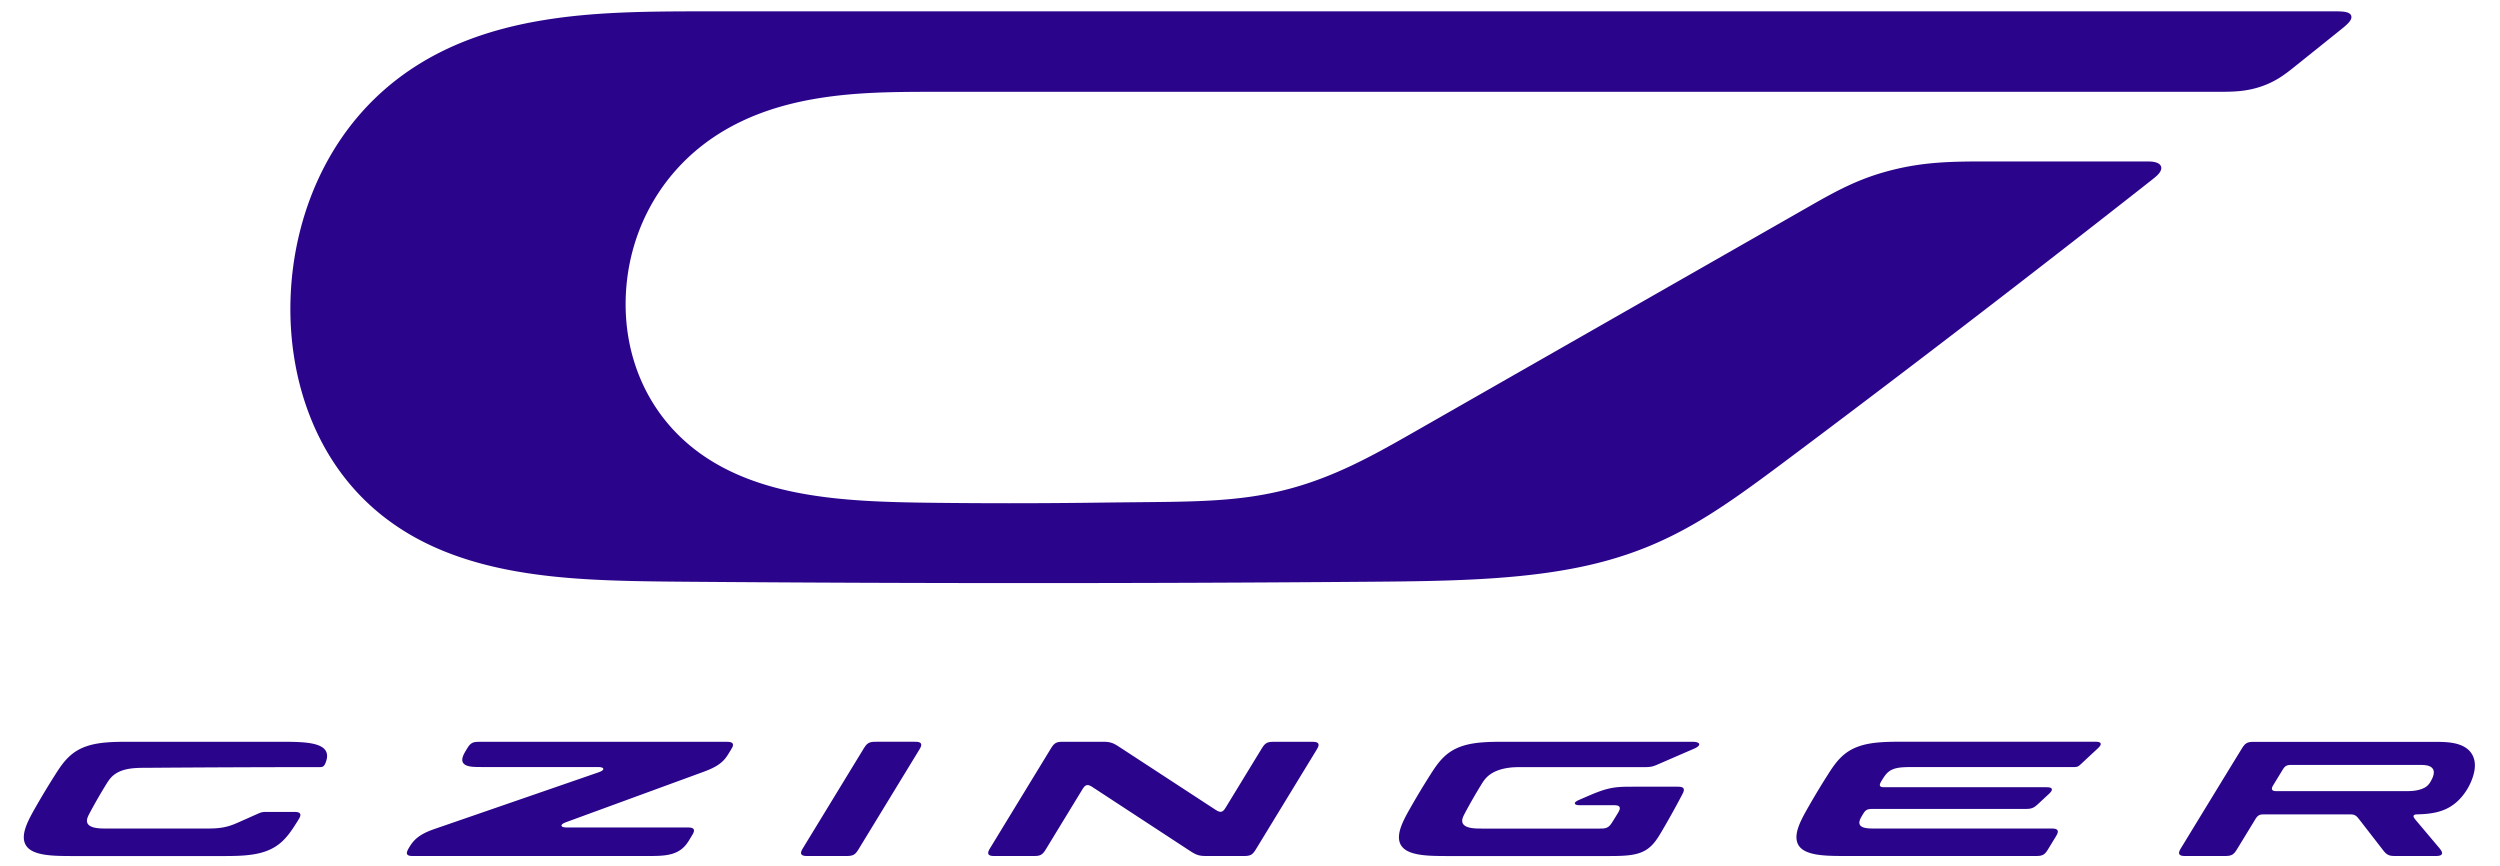
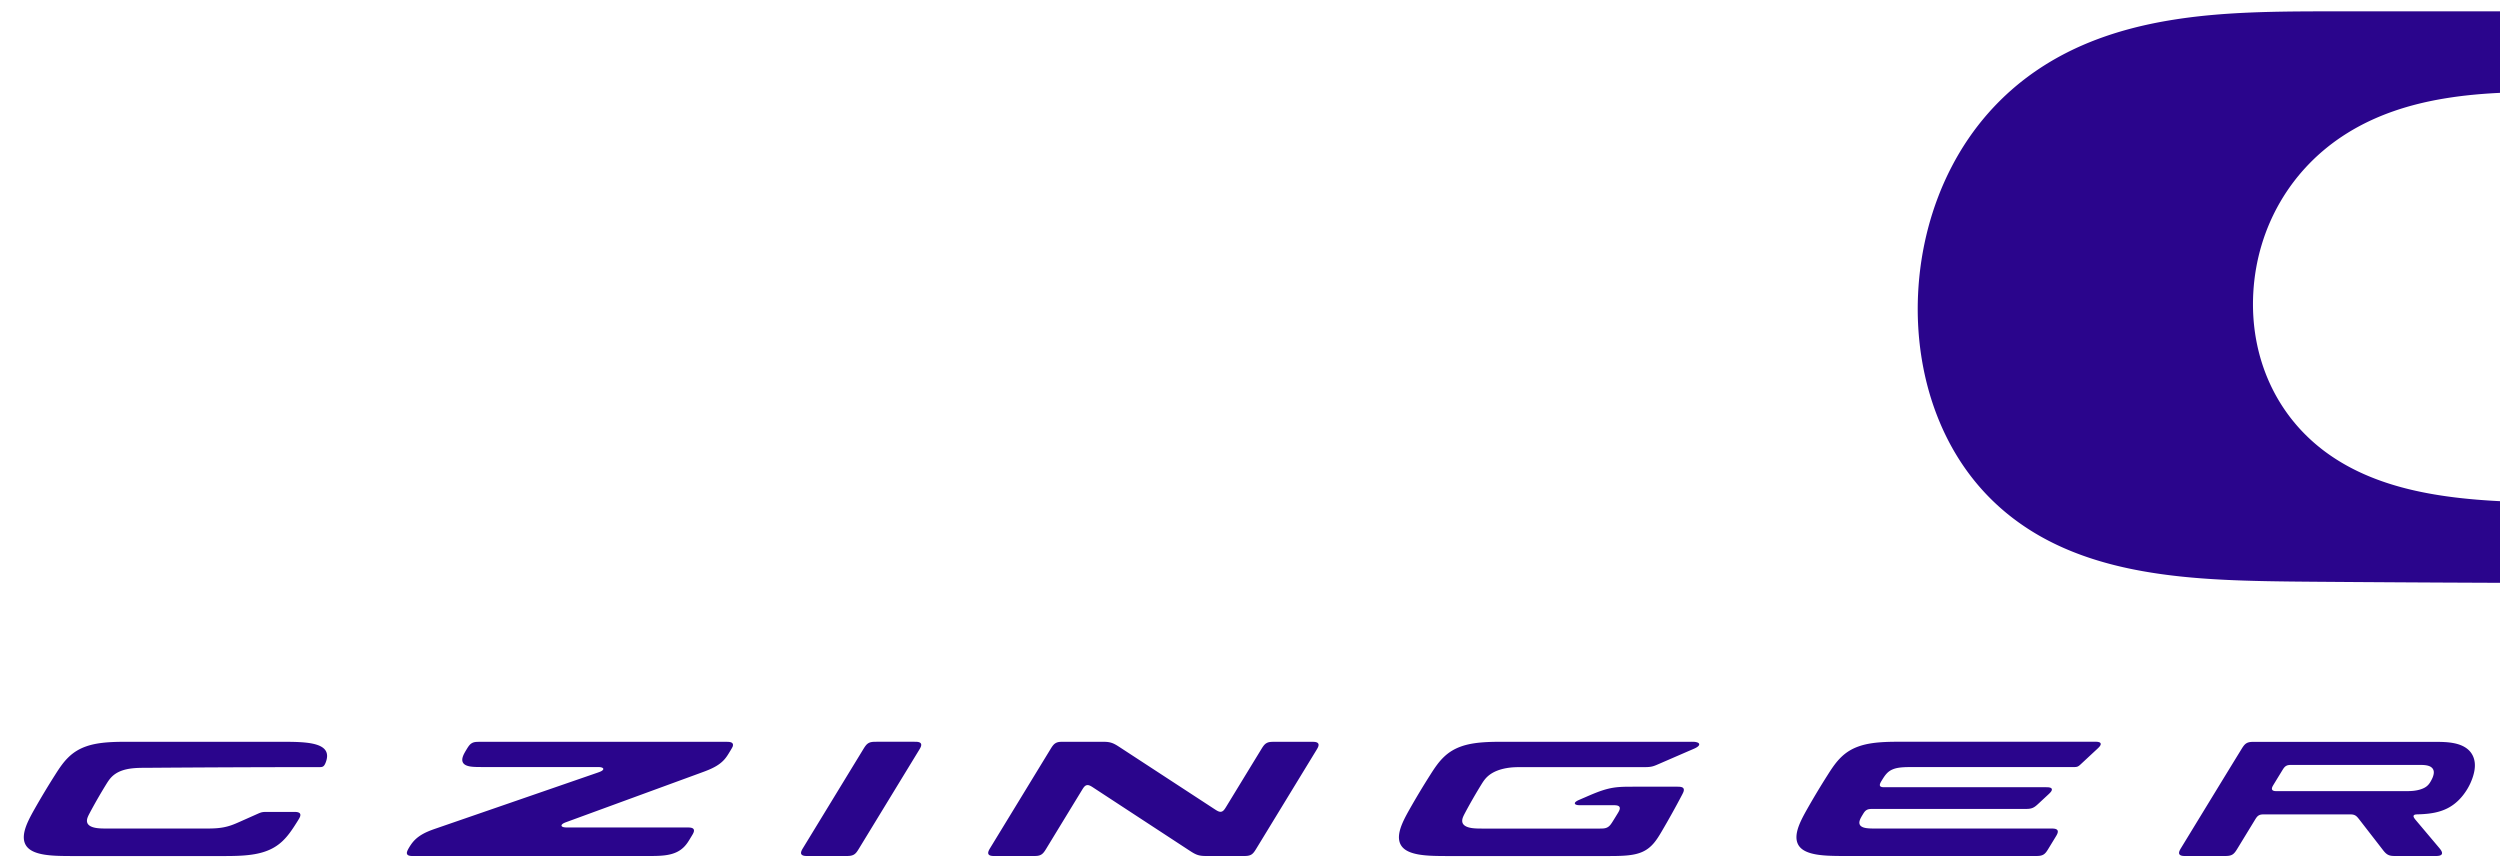
<svg xmlns="http://www.w3.org/2000/svg" xml:space="preserve" id="Layer_1" x="0" y="0" version="1.1" viewBox="0 0 690 239">
  <style>.st0{fill:rgb(42,5,140), fill: rgb(0,0,0)}</style>
-   <path d="M466.7 204.73h-50.77c-4.32 0-8.83-.03-12.51 1.24-1.87.64-3.45 1.57-4.87 2.92-1.46 1.39-2.55 2.99-3.82 5-2 3.14-3.88 6.28-5.66 9.42-1.18 2.09-2.2 4.01-2.69 5.85-.47 1.8-.35 3.3.52 4.45.88 1.15 2.46 1.86 4.77 2.25 2.37.4 5.18.41 8.8.41h42.59c4.52 0 7.79-.02 10.34-1.2 2.54-1.17 3.87-3.29 5.22-5.58 1.97-3.35 3.84-6.71 5.61-10.08.2-.39.37-.71.46-1.03.08-.31.07-.57-.05-.77-.12-.2-.34-.33-.66-.4s-.69-.08-1.12-.08h-12.08c-2.91 0-4.74.03-6.98.58-2.12.52-4.3 1.47-6.3 2.34-.49.21-.98.42-1.46.63-.44.19-.79.35-1.05.55-.25.19-.37.38-.33.55.04.17.22.3.53.38.32.08.7.08 1.18.08h8.78c.45 0 .83 0 1.17.08.32.07.55.2.66.41.12.2.11.46.01.78-.11.32-.3.65-.54 1.04-.42.69-.84 1.37-1.27 2.06-.5.8-.87 1.37-1.48 1.71-.61.35-1.28.37-2.23.37h-32.13c-1.24 0-2.25-.01-3.17-.15-.9-.14-1.58-.39-2.03-.77-.45-.38-.62-.87-.56-1.44.06-.59.36-1.18.72-1.87 1.43-2.69 2.95-5.33 4.55-7.93.53-.86.99-1.55 1.73-2.23.72-.65 1.6-1.19 2.66-1.6 1.05-.41 2.2-.67 3.38-.82 1.22-.15 2.3-.15 3.49-.15h33.54c.86 0 1.47-.01 2.14-.14s1.24-.38 2.02-.72c3.11-1.35 6.21-2.7 9.32-4.04.59-.25 1.05-.46 1.4-.73.34-.25.49-.51.44-.74-.05-.23-.29-.4-.7-.5-.42-.13-.93-.13-1.57-.13m-245 29.21c-.24.39-.43.71-.54 1.04-.1.31-.11.58.01.78s.34.34.67.42c.33.08.71.08 1.17.08h10.37c.94 0 1.62-.02 2.24-.36s.98-.92 1.47-1.72c5.52-9.04 11.03-18.09 16.55-27.13.24-.39.43-.71.54-1.04.1-.31.11-.58-.01-.78s-.34-.34-.67-.42c-.33-.08-.71-.08-1.17-.08h-10.37c-.94 0-1.62.02-2.24.36-.61.35-.98.92-1.47 1.72-5.52 9.04-11.03 18.09-16.55 27.13zm-20.03-26.89c-.18.29-.35.58-.53.87-.63 1.03-1.33 2.08-2.83 3.11-1.45 1-3.15 1.64-4.77 2.23l-37.02 13.56c-.49.18-.87.32-1.16.52-.28.19-.42.39-.38.56.03.18.23.32.55.4.35.08.76.09 1.27.09h32.81c.46 0 .83 0 1.17.08.32.07.55.21.67.42s.11.47.01.78c-.11.32-.3.65-.54 1.04-.17.29-.35.57-.52.86-.42.69-.82 1.34-1.42 1.98a7.14 7.14 0 0 1-2.21 1.63c-.92.44-2 .74-3.36.9-1.42.17-2.94.18-5.14.18h-64.08c-.46 0-.83 0-1.16-.08-.32-.07-.54-.2-.65-.41-.11-.2-.11-.47 0-.78.11-.32.29-.66.52-1.05.62-1.02 1.34-2.1 2.82-3.14 1.47-1.03 3.12-1.63 4.78-2.2 14.8-5.11 29.61-10.22 44.41-15.34.5-.17.9-.32 1.2-.51.29-.19.43-.39.4-.56s-.23-.32-.56-.4c-.36-.09-.77-.09-1.31-.09h-31.58c-1.36 0-2.42-.01-3.32-.16-.88-.15-1.5-.44-1.84-.88-.34-.44-.39-1.01-.2-1.68.2-.69.61-1.38 1.08-2.16.49-.8.86-1.38 1.47-1.72.61-.35 1.29-.36 2.24-.36h67.89c.46 0 .83 0 1.17.08.32.07.55.21.67.42s.11.47.01.79c-.13.3-.33.63-.56 1.02m-161.11 4.86c15.84-.12 31.69-.19 47.53-.19.49 0 .83-.01 1.13-.22.28-.2.46-.53.64-.97 2.32-5.8-5.44-5.8-12.34-5.8H36.39c-4.32 0-8.83-.03-12.51 1.24-1.87.64-3.45 1.57-4.87 2.92-1.46 1.39-2.55 2.99-3.82 5-2 3.14-3.88 6.28-5.66 9.42-1.18 2.09-2.2 4.01-2.69 5.85-.47 1.8-.35 3.3.52 4.45.88 1.15 2.46 1.86 4.77 2.25 2.37.4 5.18.41 8.8.41h39.7c4.32 0 8.83.03 12.51-1.24 1.87-.64 3.45-1.57 4.87-2.92 1.46-1.39 2.55-2.99 3.82-5 .15-.23.29-.46.43-.69.24-.39.44-.71.56-1.04.11-.31.12-.58 0-.79-.11-.21-.34-.34-.67-.42-.34-.08-.72-.08-1.18-.08h-7.31c-1.21 0-1.5.06-2.6.55-1.66.74-3.32 1.48-4.99 2.22-1.48.66-2.72 1.18-4.46 1.5-1.7.31-3.31.32-5.24.32h-26.6c-1.24 0-2.25-.01-3.17-.15-.9-.14-1.58-.39-2.03-.77-.45-.38-.62-.87-.56-1.44.06-.59.36-1.18.72-1.87 1.43-2.69 2.95-5.33 4.55-7.93.53-.86.98-1.55 1.66-2.21.66-.63 1.45-1.13 2.41-1.51.96-.38 2.03-.61 3.22-.74 1.24-.13 2.47-.14 3.99-.15m478.81 3.5c.9-1.47 1.57-2.46 3.03-3.07 1.45-.6 3.27-.63 5.74-.63h44.17c.45 0 .77-.01 1.09-.13.32-.13.56-.34.89-.65 1.52-1.41 3.03-2.82 4.55-4.23.33-.31.59-.56.77-.83.17-.26.23-.49.16-.68-.07-.19-.27-.32-.58-.39-.32-.08-.68-.08-1.13-.08h-52.42c-4.32 0-8.83-.03-12.51 1.24-1.87.64-3.45 1.57-4.87 2.92-1.46 1.39-2.55 2.99-3.82 5-2 3.14-3.88 6.28-5.66 9.42-1.18 2.09-2.2 4.01-2.69 5.85-.47 1.8-.35 3.3.52 4.45.88 1.15 2.46 1.86 4.77 2.25 2.37.4 5.18.41 8.8.41h51.51c.94 0 1.62-.02 2.24-.36s.98-.92 1.47-1.72c.65-1.06 1.29-2.12 1.94-3.18.24-.39.43-.71.54-1.04.1-.31.11-.58-.01-.78-.12-.21-.34-.34-.67-.42-.33-.08-.71-.08-1.17-.08h-48.26c-1.09 0-1.97-.01-2.74-.13-.75-.12-1.27-.35-1.57-.7-.29-.35-.34-.79-.2-1.31.15-.54.47-1.08.85-1.71.37-.61.64-1.03 1.13-1.29.48-.26 1-.27 1.7-.27h41.81c.89 0 1.54-.01 2.18-.26.65-.25 1.12-.68 1.78-1.29.88-.82 1.77-1.64 2.65-2.46.33-.31.59-.56.77-.83.17-.26.23-.49.16-.68-.07-.19-.27-.32-.58-.39-.32-.08-.68-.08-1.13-.08h-44.29c-.36 0-.67 0-.92-.06s-.41-.16-.49-.33c-.15-.37.11-.85.49-1.48m151.32.56c-.26.41-.55.77-1.01 1.12-.45.34-1.02.6-1.69.81-1.4.43-2.78.46-4.12.46h-35.29c-.36 0-.67 0-.93-.06s-.44-.17-.53-.33-.09-.38-.01-.63c.09-.26.24-.52.43-.83.78-1.28 1.56-2.56 2.34-3.83.37-.6.64-1.03 1.11-1.29.46-.26.97-.27 1.68-.27h34.67c.88 0 1.58 0 2.23.1.64.1 1.16.28 1.54.6.38.31.59.73.62 1.23.03.51-.12 1.04-.32 1.55-.2.47-.44.93-.72 1.37m-68.65 17.97c-.24.39-.43.71-.54 1.04-.1.31-.11.58.01.78.12.21.34.34.67.42.33.08.71.08 1.17.08h10.49c.94 0 1.62-.02 2.24-.36.61-.35.98-.92 1.47-1.72 1.6-2.62 3.19-5.23 4.79-7.85.37-.6.64-1.03 1.11-1.29.46-.26.97-.27 1.68-.27h23.16c.69 0 1.19.01 1.66.24.47.23.78.62 1.21 1.16 2.12 2.74 4.25 5.48 6.37 8.22.56.73.98 1.24 1.61 1.55.63.31 1.29.32 2.21.32h10.62c.51 0 .93 0 1.29-.09.35-.08.59-.23.69-.45.1-.22.06-.5-.1-.82-.17-.33-.44-.66-.76-1.04l-6.45-7.65c-.36-.47-.6-.82-.46-1.11.06-.13.2-.22.41-.27.21-.05.45-.06.75-.07 3.31-.08 5.97-.52 8.32-1.75 2.23-1.17 3.88-2.96 5.11-4.89.77-1.21 1.36-2.48 1.78-3.82.37-1.18.63-2.49.48-3.83-.15-1.32-.69-2.52-1.68-3.46-1-.94-2.37-1.56-4.11-1.9-1.79-.35-3.69-.36-6-.36h-48.92c-.94 0-1.62.02-2.24.36-.61.35-.98.92-1.47 1.72-5.54 9.02-11.05 18.07-16.57 27.11m-258.99 2.32h-9.68c-1.09 0-1.87-.01-2.7-.26-.83-.25-1.49-.67-2.4-1.26-8.84-5.79-17.68-11.57-26.52-17.36-.71-.47-1.24-.78-1.79-.67-.54.11-.89.62-1.33 1.35-3.28 5.37-6.56 10.75-9.83 16.12-.49.8-.86 1.38-1.47 1.72-.61.35-1.29.36-2.24.36h-10.42c-.46 0-.83 0-1.17-.08-.32-.07-.55-.21-.67-.42s-.11-.47-.01-.78c.11-.32.3-.65.54-1.04 5.52-9.04 11.03-18.09 16.55-27.13.49-.8.86-1.38 1.47-1.72.61-.35 1.29-.36 2.24-.36h10.36c1.09 0 1.87.01 2.7.26.83.25 1.49.67 2.4 1.26 8.74 5.71 17.49 11.42 26.23 17.13.71.46 1.24.77 1.78.65.55-.12.89-.63 1.33-1.35 3.23-5.29 6.45-10.58 9.68-15.86.49-.8.86-1.38 1.47-1.72.61-.35 1.29-.36 2.24-.36H362c.46 0 .83 0 1.17.08.32.07.55.21.67.42s.11.47.01.78c-.11.32-.3.65-.54 1.04-5.52 9.04-11.03 18.09-16.55 27.13-.49.8-.86 1.38-1.47 1.72-.62.33-1.3.35-2.24.35M644.58 3.13H195.43c-16.91 0-31.44.09-45.85 2.5-14.04 2.35-26.08 6.7-36.35 13.63-10.19 6.88-18.13 16-23.73 26.78-5.58 10.74-8.69 22.88-9.26 35.13-.57 12.25 1.41 24.44 5.93 35.25 4.53 10.85 11.5 20.1 20.91 27.1 9.48 7.06 21 11.57 34.92 14.08 14.3 2.58 29.24 2.82 47.37 2.96 63.02.5 126.05.5 189.07 0 22.64-.18 44.91-.47 63.95-5.53 19.51-5.19 32.19-14.17 50.14-27.59 33.39-24.98 67.16-50.89 101.33-77.75.95-.75 1.68-1.34 2.17-2.02.46-.65.6-1.26.4-1.77-.2-.51-.72-.89-1.47-1.1-.79-.22-1.65-.24-2.67-.24h-44.4c-9.47 0-16.8.16-25.48 2.32-8.76 2.18-14.78 5.36-22.4 9.71-36.56 20.88-73.12 41.75-109.68 62.63-7.98 4.56-14.92 8.46-22.74 11.69-7.59 3.14-14.59 5.02-22.02 6.12-7.29 1.08-14.72 1.35-22.48 1.48-3.88.06-7.85.09-11.9.13-4.05.04-8.17.09-12.3.14-13.51.15-27.01.15-40.52 0-13.88-.15-25.61-.5-36.79-2.52-10.94-1.97-20.07-5.39-27.6-10.6-14.98-10.36-22.24-27.24-21.21-45 1.03-17.83 10.23-34.18 25.98-43.95 7.89-4.9 16.99-7.96 27.27-9.61 10.54-1.7 20.89-1.76 32.36-1.76h355.55-1.52c4.51 0 7.83-.15 11.76-1.5 3.83-1.32 6.28-3.15 8.8-5.16 4.44-3.55 8.89-7.12 13.34-10.7 1.8-1.45 2.99-2.6 2.62-3.65-.38-1.05-2.03-1.2-4.35-1.2z" class="st0" />
+   <path d="M466.7 204.73h-50.77c-4.32 0-8.83-.03-12.51 1.24-1.87.64-3.45 1.57-4.87 2.92-1.46 1.39-2.55 2.99-3.82 5-2 3.14-3.88 6.28-5.66 9.42-1.18 2.09-2.2 4.01-2.69 5.85-.47 1.8-.35 3.3.52 4.45.88 1.15 2.46 1.86 4.77 2.25 2.37.4 5.18.41 8.8.41h42.59c4.52 0 7.79-.02 10.34-1.2 2.54-1.17 3.87-3.29 5.22-5.58 1.97-3.35 3.84-6.71 5.61-10.08.2-.39.37-.71.46-1.03.08-.31.07-.57-.05-.77-.12-.2-.34-.33-.66-.4s-.69-.08-1.12-.08h-12.08c-2.91 0-4.74.03-6.98.58-2.12.52-4.3 1.47-6.3 2.34-.49.21-.98.42-1.46.63-.44.19-.79.35-1.05.55-.25.19-.37.38-.33.55.04.17.22.3.53.38.32.08.7.08 1.18.08h8.78c.45 0 .83 0 1.17.08.32.07.55.2.66.41.12.2.11.46.01.78-.11.32-.3.65-.54 1.04-.42.69-.84 1.37-1.27 2.06-.5.8-.87 1.37-1.48 1.71-.61.35-1.28.37-2.23.37h-32.13c-1.24 0-2.25-.01-3.17-.15-.9-.14-1.58-.39-2.03-.77-.45-.38-.62-.87-.56-1.44.06-.59.36-1.18.72-1.87 1.43-2.69 2.95-5.33 4.55-7.93.53-.86.99-1.55 1.73-2.23.72-.65 1.6-1.19 2.66-1.6 1.05-.41 2.2-.67 3.38-.82 1.22-.15 2.3-.15 3.49-.15h33.54c.86 0 1.47-.01 2.14-.14s1.24-.38 2.02-.72c3.11-1.35 6.21-2.7 9.32-4.04.59-.25 1.05-.46 1.4-.73.34-.25.49-.51.44-.74-.05-.23-.29-.4-.7-.5-.42-.13-.93-.13-1.57-.13m-245 29.21c-.24.39-.43.71-.54 1.04-.1.31-.11.58.01.78s.34.34.67.42c.33.08.71.08 1.17.08h10.37c.94 0 1.62-.02 2.24-.36s.98-.92 1.47-1.72c5.52-9.04 11.03-18.09 16.55-27.13.24-.39.43-.71.54-1.04.1-.31.11-.58-.01-.78s-.34-.34-.67-.42c-.33-.08-.71-.08-1.17-.08h-10.37c-.94 0-1.62.02-2.24.36-.61.35-.98.92-1.47 1.72-5.52 9.04-11.03 18.09-16.55 27.13zm-20.03-26.89c-.18.29-.35.58-.53.87-.63 1.03-1.33 2.08-2.83 3.11-1.45 1-3.15 1.64-4.77 2.23l-37.02 13.56c-.49.18-.87.32-1.16.52-.28.19-.42.39-.38.56.03.18.23.32.55.4.35.08.76.09 1.27.09h32.81c.46 0 .83 0 1.17.08.32.07.55.21.67.42s.11.47.01.78c-.11.32-.3.65-.54 1.04-.17.29-.35.57-.52.86-.42.69-.82 1.34-1.42 1.98a7.14 7.14 0 0 1-2.21 1.63c-.92.44-2 .74-3.36.9-1.42.17-2.94.18-5.14.18h-64.08c-.46 0-.83 0-1.16-.08-.32-.07-.54-.2-.65-.41-.11-.2-.11-.47 0-.78.11-.32.29-.66.52-1.05.62-1.02 1.34-2.1 2.82-3.14 1.47-1.03 3.12-1.63 4.78-2.2 14.8-5.11 29.61-10.22 44.41-15.34.5-.17.9-.32 1.2-.51.29-.19.43-.39.4-.56s-.23-.32-.56-.4c-.36-.09-.77-.09-1.31-.09h-31.58c-1.36 0-2.42-.01-3.32-.16-.88-.15-1.5-.44-1.84-.88-.34-.44-.39-1.01-.2-1.68.2-.69.61-1.38 1.08-2.16.49-.8.86-1.38 1.47-1.72.61-.35 1.29-.36 2.24-.36h67.89c.46 0 .83 0 1.17.08.32.07.55.21.67.42s.11.47.01.79c-.13.3-.33.63-.56 1.02m-161.11 4.86c15.84-.12 31.69-.19 47.53-.19.49 0 .83-.01 1.13-.22.28-.2.46-.53.64-.97 2.32-5.8-5.44-5.8-12.34-5.8H36.39c-4.32 0-8.83-.03-12.51 1.24-1.87.64-3.45 1.57-4.87 2.92-1.46 1.39-2.55 2.99-3.82 5-2 3.14-3.88 6.28-5.66 9.42-1.18 2.09-2.2 4.01-2.69 5.85-.47 1.8-.35 3.3.52 4.45.88 1.15 2.46 1.86 4.77 2.25 2.37.4 5.18.41 8.8.41h39.7c4.32 0 8.83.03 12.51-1.24 1.87-.64 3.45-1.57 4.87-2.92 1.46-1.39 2.55-2.99 3.82-5 .15-.23.29-.46.43-.69.24-.39.44-.71.56-1.04.11-.31.12-.58 0-.79-.11-.21-.34-.34-.67-.42-.34-.08-.72-.08-1.18-.08h-7.31c-1.21 0-1.5.06-2.6.55-1.66.74-3.32 1.48-4.99 2.22-1.48.66-2.72 1.18-4.46 1.5-1.7.31-3.31.32-5.24.32h-26.6c-1.24 0-2.25-.01-3.17-.15-.9-.14-1.58-.39-2.03-.77-.45-.38-.62-.87-.56-1.44.06-.59.36-1.18.72-1.87 1.43-2.69 2.95-5.33 4.55-7.93.53-.86.98-1.55 1.66-2.21.66-.63 1.45-1.13 2.41-1.51.96-.38 2.03-.61 3.22-.74 1.24-.13 2.47-.14 3.99-.15m478.81 3.5c.9-1.47 1.57-2.46 3.03-3.07 1.45-.6 3.27-.63 5.74-.63h44.17c.45 0 .77-.01 1.09-.13.32-.13.56-.34.89-.65 1.52-1.41 3.03-2.82 4.55-4.23.33-.31.59-.56.77-.83.17-.26.23-.49.16-.68-.07-.19-.27-.32-.58-.39-.32-.08-.68-.08-1.13-.08h-52.42c-4.32 0-8.83-.03-12.51 1.24-1.87.64-3.45 1.57-4.87 2.92-1.46 1.39-2.55 2.99-3.82 5-2 3.14-3.88 6.28-5.66 9.42-1.18 2.09-2.2 4.01-2.69 5.85-.47 1.8-.35 3.3.52 4.45.88 1.15 2.46 1.86 4.77 2.25 2.37.4 5.18.41 8.8.41h51.51c.94 0 1.62-.02 2.24-.36s.98-.92 1.47-1.72c.65-1.06 1.29-2.12 1.94-3.18.24-.39.43-.71.54-1.04.1-.31.11-.58-.01-.78-.12-.21-.34-.34-.67-.42-.33-.08-.71-.08-1.17-.08h-48.26c-1.09 0-1.97-.01-2.74-.13-.75-.12-1.27-.35-1.57-.7-.29-.35-.34-.79-.2-1.31.15-.54.47-1.08.85-1.71.37-.61.64-1.03 1.13-1.29.48-.26 1-.27 1.7-.27h41.81c.89 0 1.54-.01 2.18-.26.65-.25 1.12-.68 1.78-1.29.88-.82 1.77-1.64 2.65-2.46.33-.31.59-.56.77-.83.17-.26.23-.49.16-.68-.07-.19-.27-.32-.58-.39-.32-.08-.68-.08-1.13-.08h-44.29c-.36 0-.67 0-.92-.06s-.41-.16-.49-.33c-.15-.37.11-.85.49-1.48m151.32.56c-.26.41-.55.77-1.01 1.12-.45.34-1.02.6-1.69.81-1.4.43-2.78.46-4.12.46h-35.29c-.36 0-.67 0-.93-.06s-.44-.17-.53-.33-.09-.38-.01-.63c.09-.26.24-.52.43-.83.78-1.28 1.56-2.56 2.34-3.83.37-.6.64-1.03 1.11-1.29.46-.26.97-.27 1.68-.27h34.67c.88 0 1.58 0 2.23.1.64.1 1.16.28 1.54.6.38.31.59.73.62 1.23.03.51-.12 1.04-.32 1.55-.2.47-.44.93-.72 1.37m-68.65 17.97c-.24.39-.43.71-.54 1.04-.1.31-.11.58.01.78.12.21.34.34.67.42.33.08.71.08 1.17.08h10.49c.94 0 1.62-.02 2.24-.36.61-.35.98-.92 1.47-1.72 1.6-2.62 3.19-5.23 4.79-7.85.37-.6.64-1.03 1.11-1.29.46-.26.97-.27 1.68-.27h23.16c.69 0 1.19.01 1.66.24.47.23.78.62 1.21 1.16 2.12 2.74 4.25 5.48 6.37 8.22.56.73.98 1.24 1.61 1.55.63.31 1.29.32 2.21.32h10.62c.51 0 .93 0 1.29-.09.35-.08.59-.23.69-.45.1-.22.06-.5-.1-.82-.17-.33-.44-.66-.76-1.04l-6.45-7.65c-.36-.47-.6-.82-.46-1.11.06-.13.2-.22.41-.27.21-.05.45-.06.75-.07 3.31-.08 5.97-.52 8.32-1.75 2.23-1.17 3.88-2.96 5.11-4.89.77-1.21 1.36-2.48 1.78-3.82.37-1.18.63-2.49.48-3.83-.15-1.32-.69-2.52-1.68-3.46-1-.94-2.37-1.56-4.11-1.9-1.79-.35-3.69-.36-6-.36h-48.92c-.94 0-1.62.02-2.24.36-.61.35-.98.92-1.47 1.72-5.54 9.02-11.05 18.07-16.57 27.11m-258.99 2.32h-9.68c-1.09 0-1.87-.01-2.7-.26-.83-.25-1.49-.67-2.4-1.26-8.84-5.79-17.68-11.57-26.52-17.36-.71-.47-1.24-.78-1.79-.67-.54.11-.89.62-1.33 1.35-3.28 5.37-6.56 10.75-9.83 16.12-.49.8-.86 1.38-1.47 1.72-.61.35-1.29.36-2.24.36h-10.42c-.46 0-.83 0-1.17-.08-.32-.07-.55-.21-.67-.42s-.11-.47-.01-.78c.11-.32.3-.65.54-1.04 5.52-9.04 11.03-18.09 16.55-27.13.49-.8.86-1.38 1.47-1.72.61-.35 1.29-.36 2.24-.36h10.36c1.09 0 1.87.01 2.7.26.83.25 1.49.67 2.4 1.26 8.74 5.71 17.49 11.42 26.23 17.13.71.46 1.24.77 1.78.65.55-.12.89-.63 1.33-1.35 3.23-5.29 6.45-10.58 9.68-15.86.49-.8.86-1.38 1.47-1.72.61-.35 1.29-.36 2.24-.36H362c.46 0 .83 0 1.17.08.32.07.55.21.67.42s.11.47.01.78c-.11.32-.3.65-.54 1.04-5.52 9.04-11.03 18.09-16.55 27.13-.49.8-.86 1.38-1.47 1.72-.62.33-1.3.35-2.24.35M644.58 3.13c-16.91 0-31.44.09-45.85 2.5-14.04 2.35-26.08 6.7-36.35 13.63-10.19 6.88-18.13 16-23.73 26.78-5.58 10.74-8.69 22.88-9.26 35.13-.57 12.25 1.41 24.44 5.93 35.25 4.53 10.85 11.5 20.1 20.91 27.1 9.48 7.06 21 11.57 34.92 14.08 14.3 2.58 29.24 2.82 47.37 2.96 63.02.5 126.05.5 189.07 0 22.64-.18 44.91-.47 63.95-5.53 19.51-5.19 32.19-14.17 50.14-27.59 33.39-24.98 67.16-50.89 101.33-77.75.95-.75 1.68-1.34 2.17-2.02.46-.65.6-1.26.4-1.77-.2-.51-.72-.89-1.47-1.1-.79-.22-1.65-.24-2.67-.24h-44.4c-9.47 0-16.8.16-25.48 2.32-8.76 2.18-14.78 5.36-22.4 9.71-36.56 20.88-73.12 41.75-109.68 62.63-7.98 4.56-14.92 8.46-22.74 11.69-7.59 3.14-14.59 5.02-22.02 6.12-7.29 1.08-14.72 1.35-22.48 1.48-3.88.06-7.85.09-11.9.13-4.05.04-8.17.09-12.3.14-13.51.15-27.01.15-40.52 0-13.88-.15-25.61-.5-36.79-2.52-10.94-1.97-20.07-5.39-27.6-10.6-14.98-10.36-22.24-27.24-21.21-45 1.03-17.83 10.23-34.18 25.98-43.95 7.89-4.9 16.99-7.96 27.27-9.61 10.54-1.7 20.89-1.76 32.36-1.76h355.55-1.52c4.51 0 7.83-.15 11.76-1.5 3.83-1.32 6.28-3.15 8.8-5.16 4.44-3.55 8.89-7.12 13.34-10.7 1.8-1.45 2.99-2.6 2.62-3.65-.38-1.05-2.03-1.2-4.35-1.2z" class="st0" />
</svg>